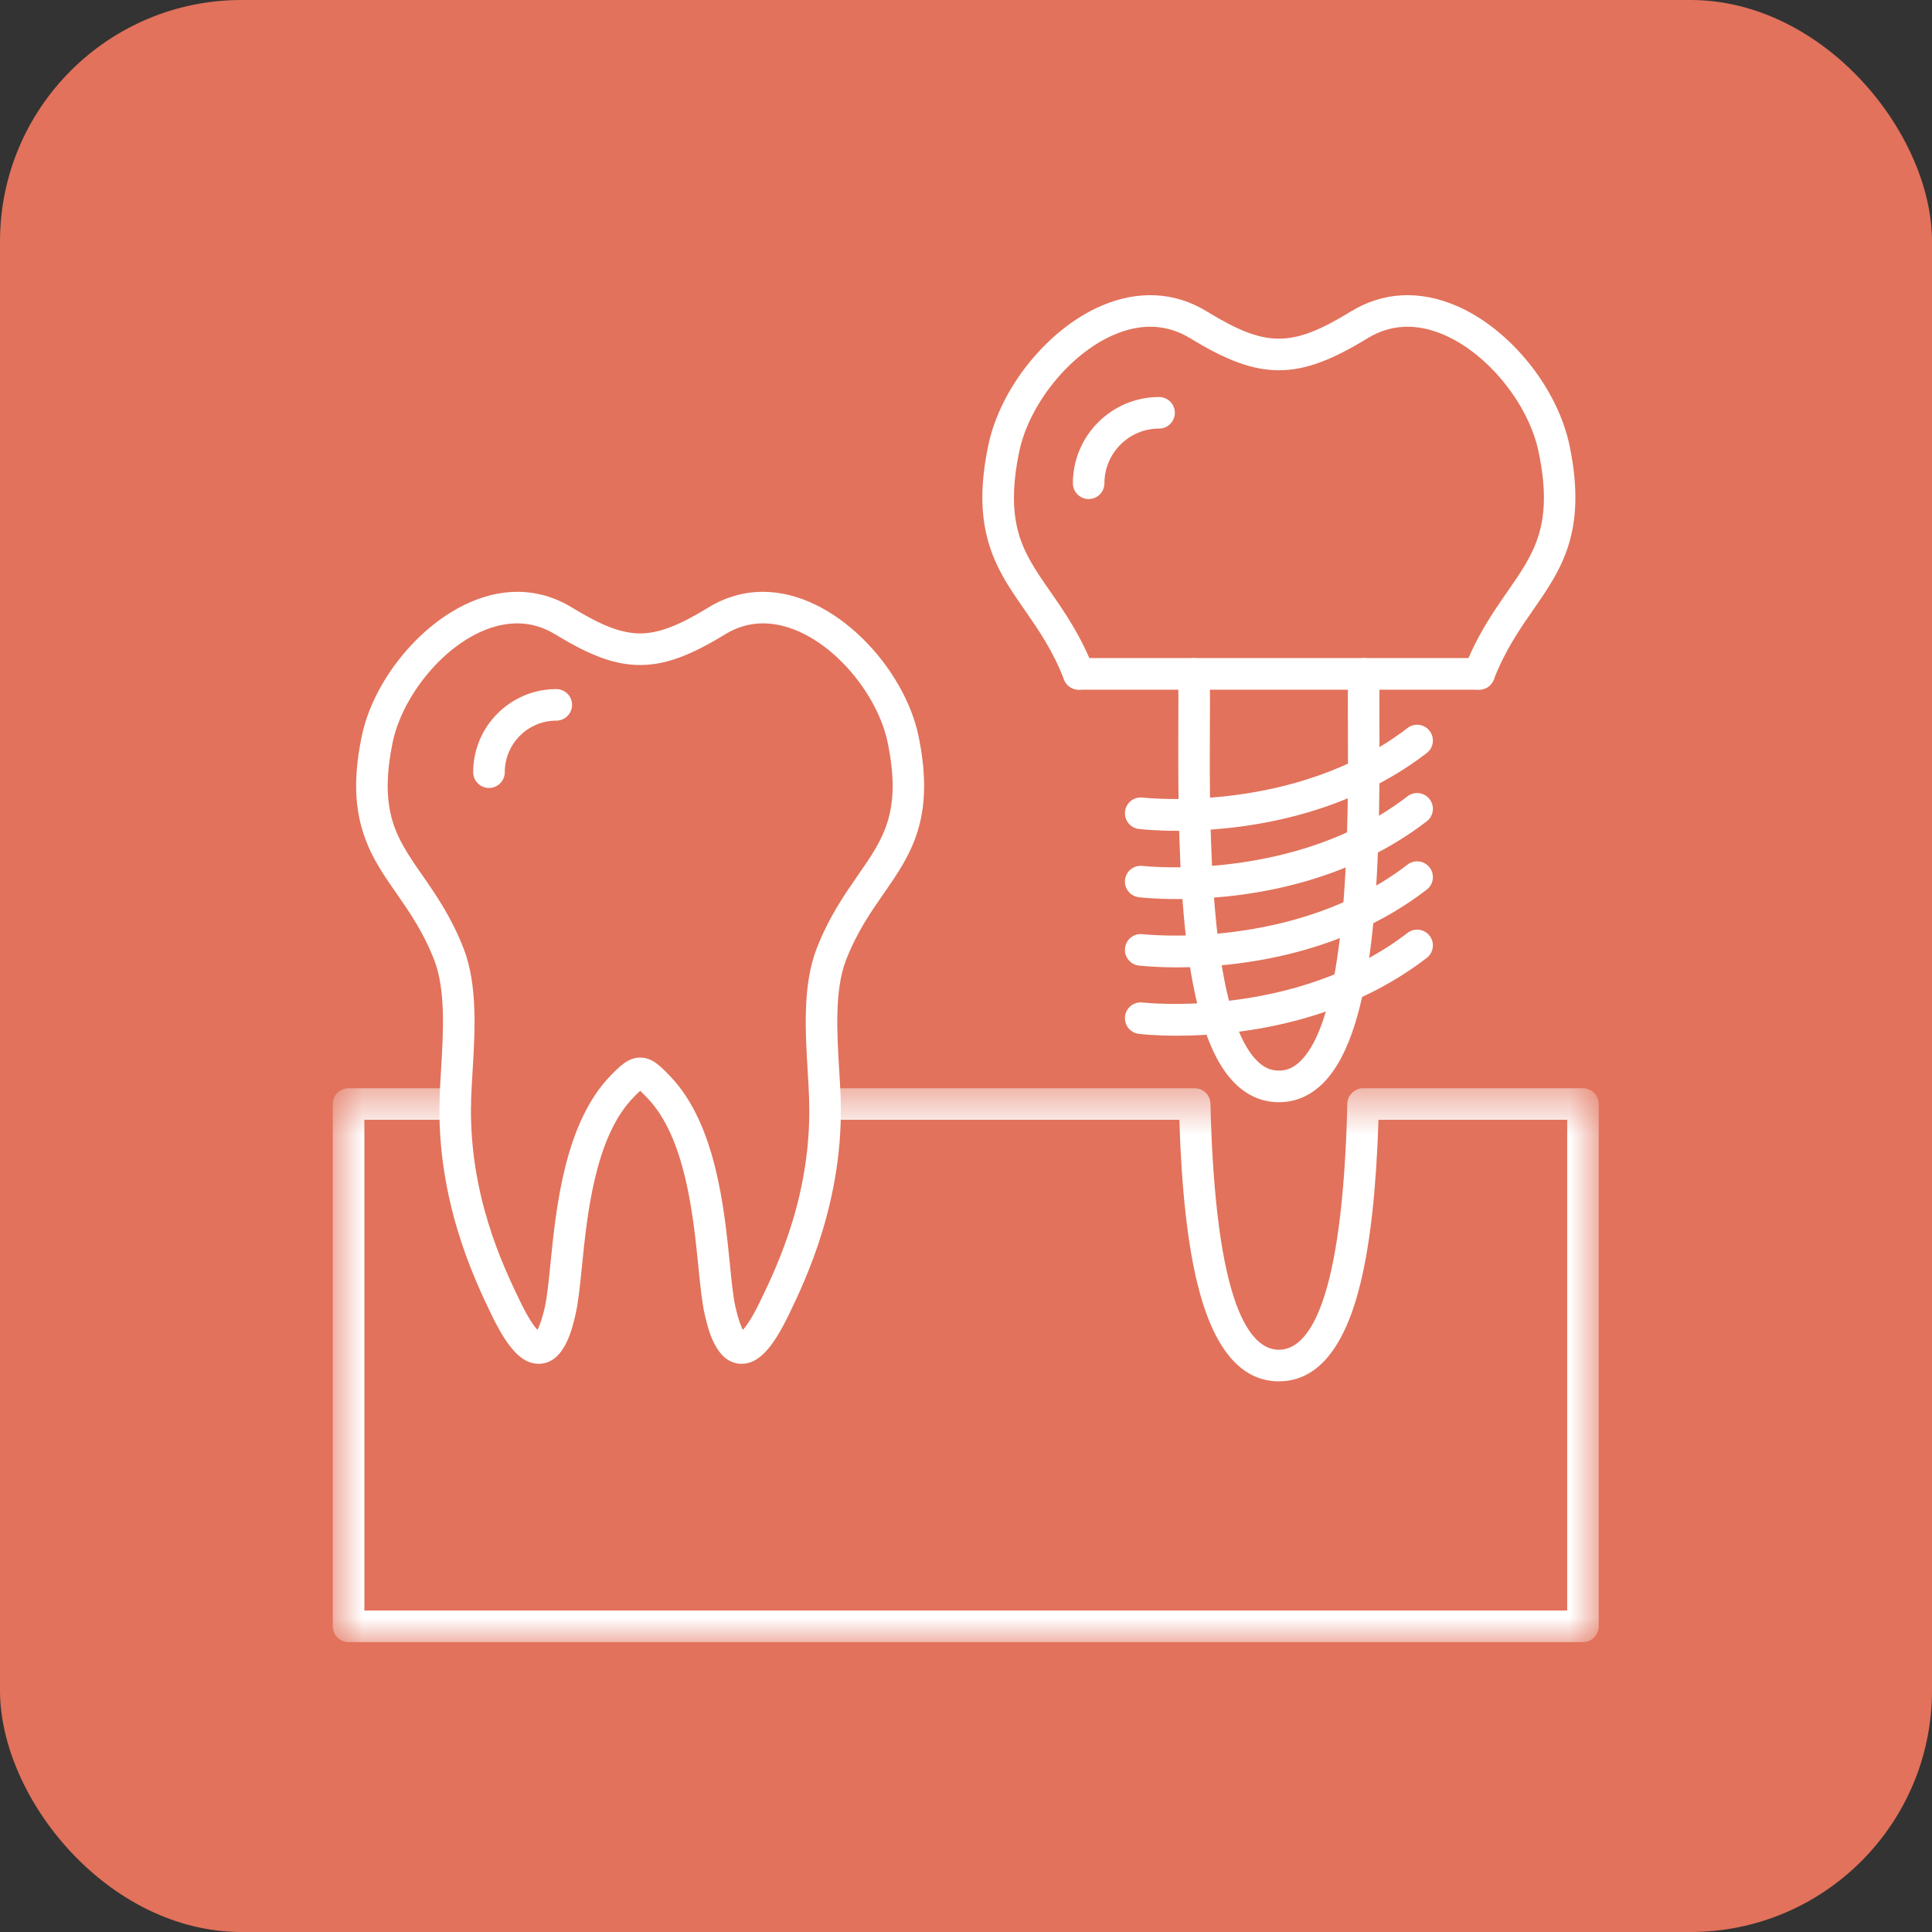
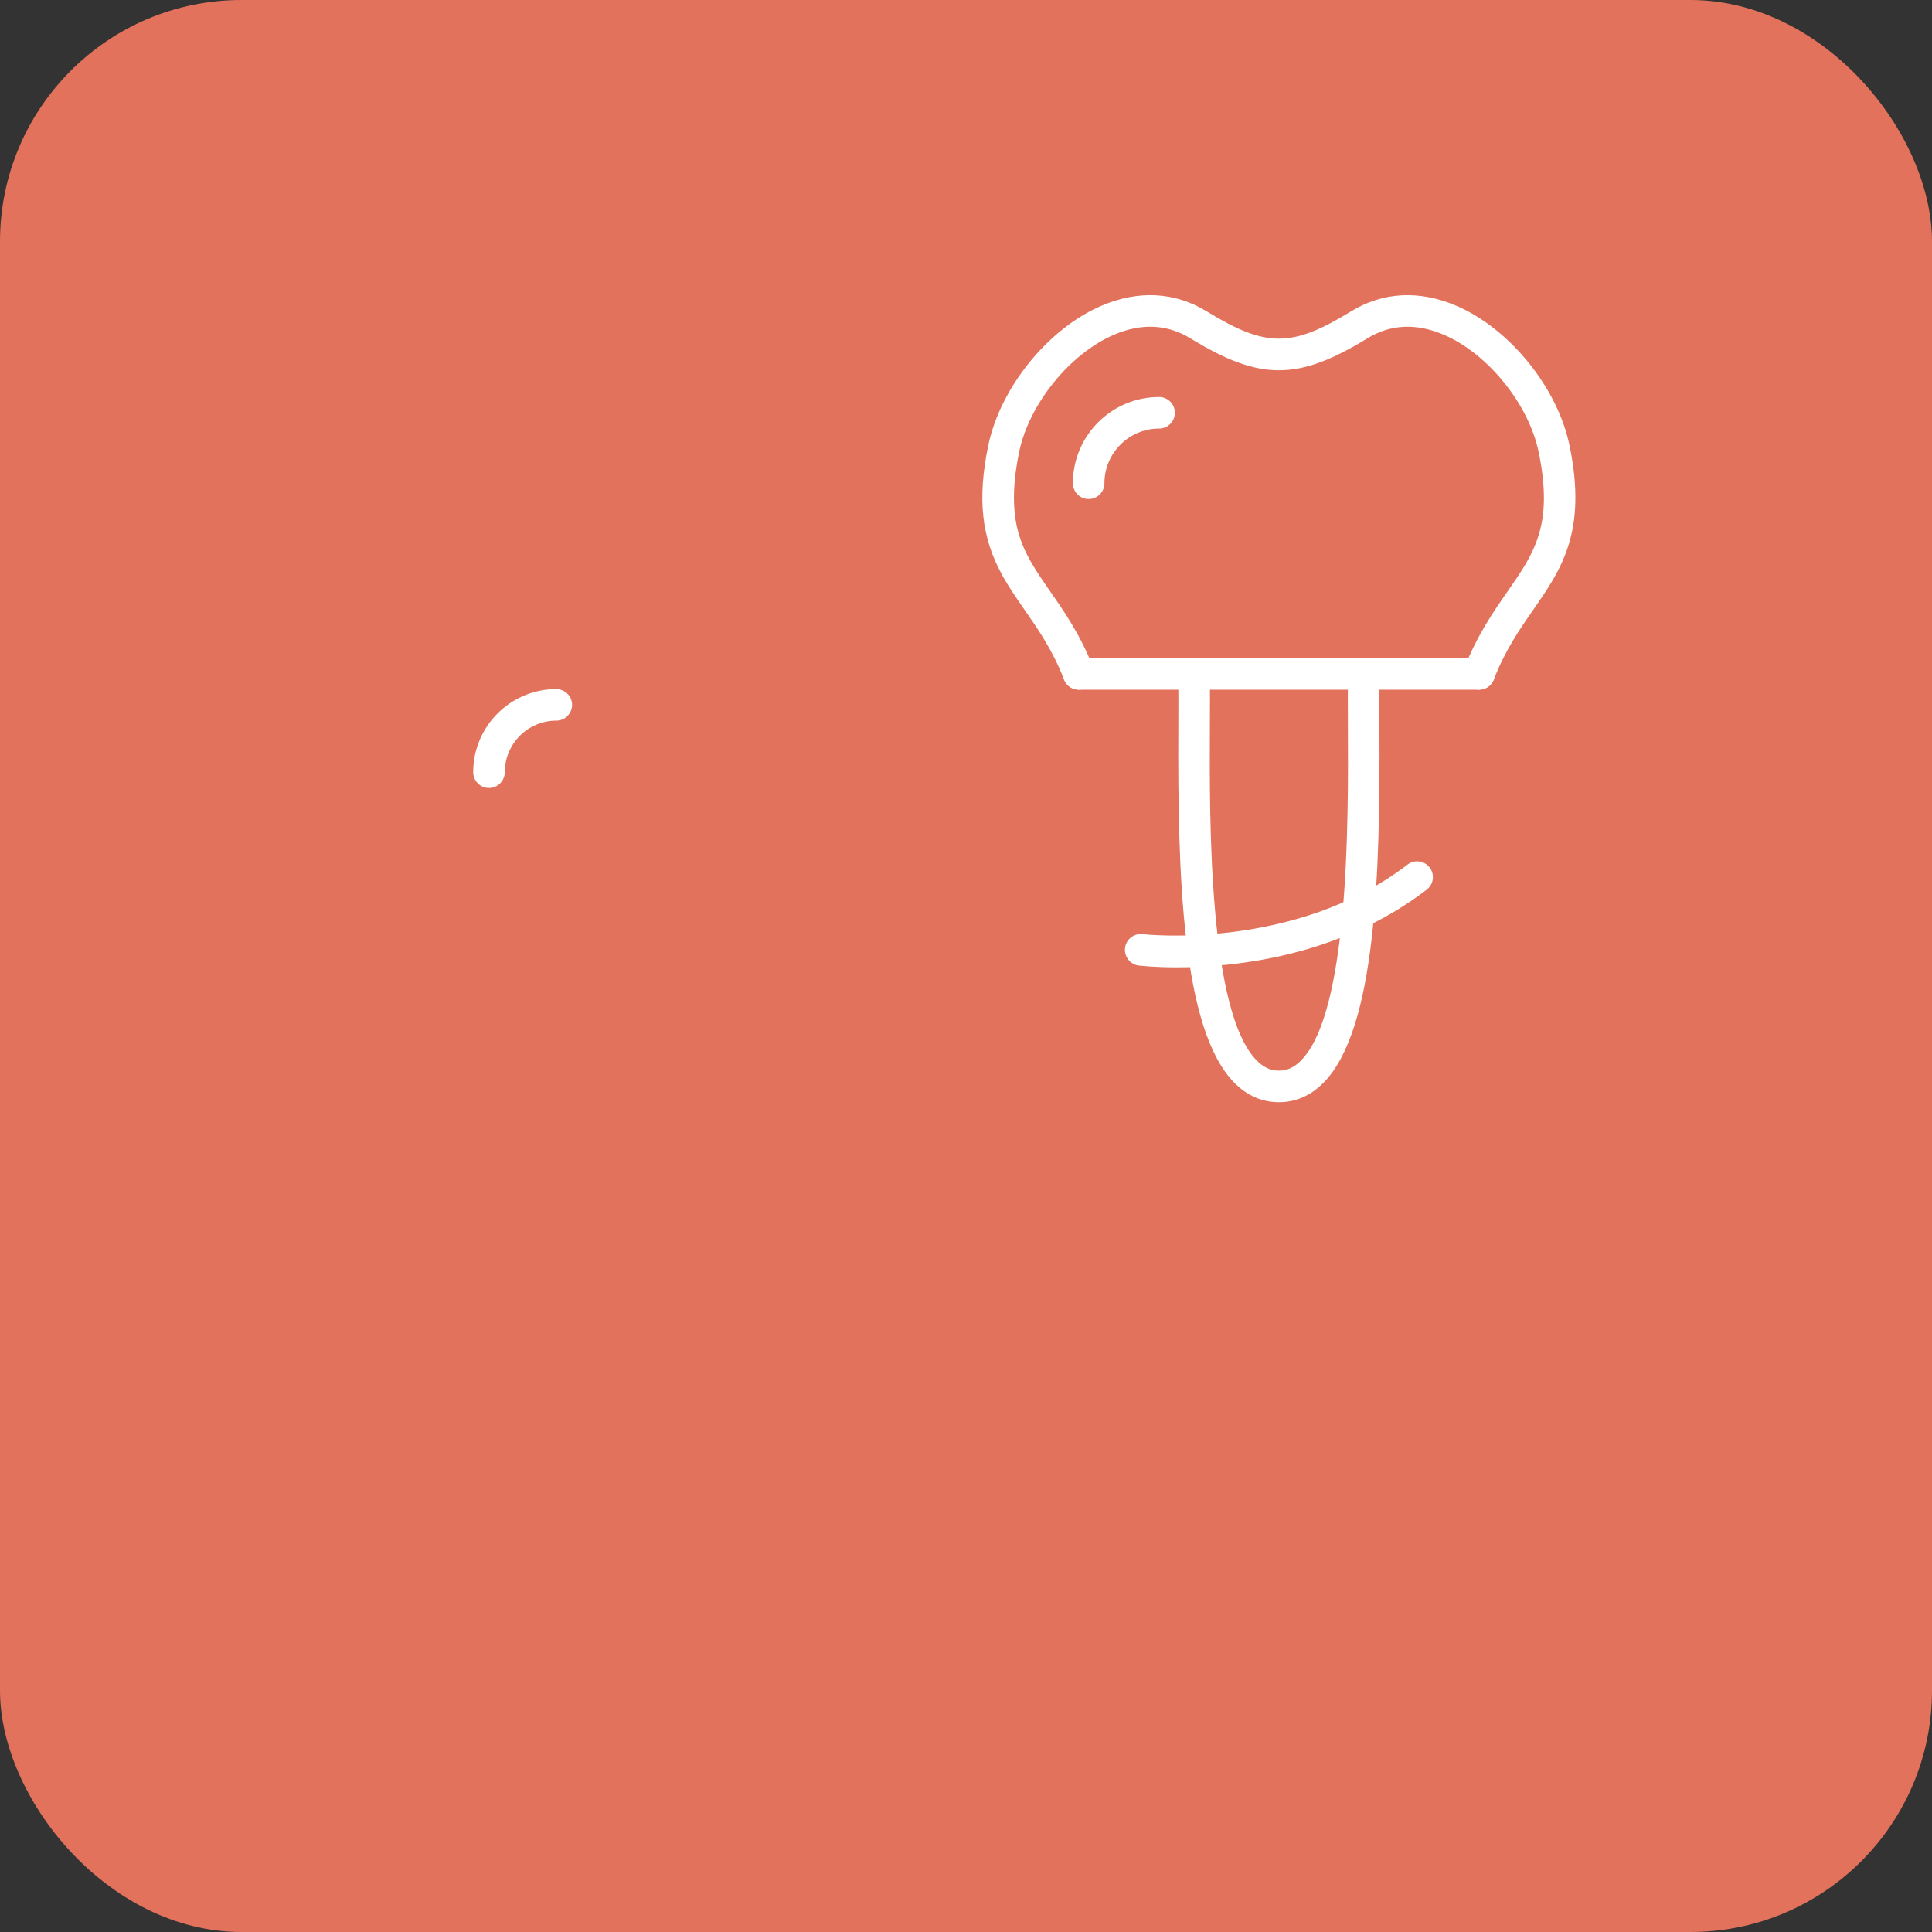
<svg xmlns="http://www.w3.org/2000/svg" width="40" height="40" viewBox="0 0 40 40" fill="none">
  <rect x="0" y="0" width="40" height="40" fill="#333333" stroke="none" />
  <rect width="40" height="40" rx="5" fill="#E2725B" />
  <g clip-path="url(#clip0_265_48)">
    <mask id="mask0_265_48" style="mask-type:luminance" maskUnits="userSpaceOnUse" x="6" y="22" width="28" height="12">
      <path d="M6.893 22.523H33.101V34H6.893V22.523Z" fill="white" />
    </mask>
    <g mask="url(#mask0_265_48)">
-       <path fill-rule="evenodd" clip-rule="evenodd" d="M32.773 33.998H7.217C7.037 33.998 6.89 33.852 6.89 33.671V22.857C6.89 22.677 7.037 22.531 7.217 22.531H9.425C9.605 22.531 9.751 22.677 9.751 22.857C9.751 23.038 9.605 23.184 9.425 23.184H7.544V33.344H32.447V23.184H28.54C28.494 24.627 28.37 25.739 28.165 26.577C27.836 27.919 27.269 28.599 26.478 28.599C26.468 28.599 26.458 28.599 26.448 28.599C25.673 28.581 25.116 27.902 24.791 26.577C24.586 25.739 24.463 24.627 24.417 23.184H17.081C16.901 23.184 16.754 23.038 16.754 22.857C16.754 22.677 16.901 22.531 17.081 22.531H24.734C24.734 22.531 24.734 22.531 24.735 22.531C24.912 22.531 25.057 22.672 25.061 22.85C25.161 27.061 25.887 27.945 26.478 27.945C27.069 27.945 27.796 27.061 27.895 22.85C27.899 22.694 28.012 22.566 28.159 22.537C28.18 22.533 28.2 22.529 28.223 22.531H32.773C32.954 22.531 33.1 22.677 33.1 22.857V33.671C33.1 33.852 32.954 33.998 32.773 33.998Z" fill="white" />
-     </g>
+       </g>
    <path fill-rule="evenodd" clip-rule="evenodd" d="M10.124 16.314C9.943 16.314 9.797 16.167 9.797 15.987C9.797 15.038 10.569 14.267 11.517 14.267C11.697 14.267 11.844 14.413 11.844 14.593C11.844 14.774 11.697 14.92 11.517 14.92C10.929 14.92 10.451 15.399 10.451 15.987C10.451 16.167 10.304 16.314 10.124 16.314Z" fill="white" />
    <path fill-rule="evenodd" clip-rule="evenodd" d="M22.334 14.279C22.204 14.279 22.08 14.199 22.03 14.07C21.794 13.462 21.496 13.034 21.208 12.619C21.045 12.384 20.89 12.162 20.756 11.919C20.32 11.136 20.232 10.331 20.46 9.227C20.708 8.03 21.689 6.814 22.794 6.335C23.564 6.002 24.323 6.041 24.988 6.449C26.213 7.199 26.743 7.199 27.968 6.449C28.634 6.041 29.392 6.002 30.162 6.335C31.267 6.814 32.248 8.03 32.496 9.227C32.865 11.011 32.322 11.792 31.748 12.619C31.46 13.034 31.163 13.462 30.927 14.07C30.861 14.239 30.672 14.322 30.504 14.256C30.335 14.191 30.252 14.002 30.317 13.833C30.582 13.153 30.916 12.671 31.212 12.246C31.767 11.447 32.168 10.868 31.856 9.358C31.651 8.371 30.812 7.329 29.902 6.935C29.328 6.686 28.792 6.71 28.309 7.006C26.872 7.886 26.084 7.886 24.647 7.006C24.164 6.71 23.628 6.686 23.054 6.935C22.144 7.329 21.304 8.371 21.1 9.358C20.857 10.534 21.065 11.131 21.326 11.601C21.445 11.816 21.591 12.025 21.744 12.246C22.04 12.671 22.374 13.153 22.639 13.833C22.704 14.002 22.621 14.191 22.452 14.256C22.414 14.272 22.373 14.279 22.334 14.279Z" fill="white" />
    <path fill-rule="evenodd" clip-rule="evenodd" d="M22.54 10.332C22.359 10.332 22.213 10.185 22.213 10.005C22.213 9.02 23.014 8.22 23.998 8.22C24.178 8.22 24.324 8.366 24.324 8.547C24.324 8.727 24.178 8.873 23.998 8.873C23.374 8.873 22.866 9.381 22.866 10.005C22.866 10.185 22.72 10.332 22.54 10.332Z" fill="white" />
    <path fill-rule="evenodd" clip-rule="evenodd" d="M30.623 14.279H22.335C22.154 14.279 22.008 14.132 22.008 13.952C22.008 13.771 22.154 13.625 22.335 13.625H30.623C30.803 13.625 30.949 13.771 30.949 13.952C30.949 14.132 30.803 14.279 30.623 14.279Z" fill="white" />
    <path fill-rule="evenodd" clip-rule="evenodd" d="M26.478 22.82C26.132 22.82 25.823 22.686 25.56 22.422C24.46 21.316 24.382 18.058 24.396 15.09C24.398 14.623 24.4 14.22 24.39 13.966C24.382 13.785 24.522 13.633 24.702 13.625C24.882 13.619 25.034 13.758 25.043 13.938C25.054 14.207 25.052 14.598 25.049 15.093C25.041 16.996 25.022 20.955 26.023 21.96C26.163 22.101 26.308 22.166 26.478 22.166C26.649 22.166 26.793 22.101 26.933 21.96C27.934 20.955 27.916 16.996 27.907 15.093C27.904 14.598 27.903 14.207 27.914 13.938C27.922 13.758 28.074 13.619 28.254 13.625C28.435 13.633 28.575 13.785 28.567 13.966C28.556 14.22 28.558 14.623 28.56 15.09C28.574 18.057 28.497 21.316 27.397 22.422C27.133 22.686 26.824 22.82 26.478 22.82Z" fill="white" />
-     <path fill-rule="evenodd" clip-rule="evenodd" d="M24.37 17.201C23.91 17.201 23.617 17.167 23.578 17.163C23.399 17.141 23.271 16.978 23.293 16.799C23.314 16.62 23.476 16.492 23.656 16.513C23.693 16.518 26.813 16.862 29.141 15.073C29.284 14.963 29.489 14.989 29.599 15.133C29.709 15.276 29.682 15.481 29.539 15.591C27.718 16.99 25.523 17.201 24.37 17.201Z" fill="white" />
-     <path fill-rule="evenodd" clip-rule="evenodd" d="M24.37 18.614C23.91 18.614 23.617 18.581 23.578 18.576C23.399 18.555 23.271 18.392 23.293 18.213C23.314 18.034 23.476 17.907 23.656 17.928C23.693 17.932 26.813 18.276 29.141 16.487C29.284 16.377 29.489 16.404 29.599 16.547C29.709 16.69 29.682 16.895 29.539 17.005C27.718 18.404 25.523 18.614 24.37 18.614Z" fill="white" />
    <path fill-rule="evenodd" clip-rule="evenodd" d="M24.37 20.028C23.91 20.028 23.617 19.995 23.578 19.991C23.399 19.969 23.271 19.806 23.293 19.627C23.314 19.448 23.476 19.32 23.656 19.341C23.693 19.346 26.813 19.689 29.141 17.901C29.284 17.791 29.489 17.817 29.599 17.961C29.709 18.104 29.682 18.309 29.539 18.419C27.718 19.819 25.523 20.028 24.37 20.028Z" fill="white" />
-     <path fill-rule="evenodd" clip-rule="evenodd" d="M24.37 21.443C23.91 21.443 23.617 21.41 23.578 21.405C23.399 21.383 23.271 21.221 23.293 21.041C23.314 20.862 23.477 20.735 23.655 20.756C23.687 20.759 26.81 21.106 29.141 19.315C29.284 19.205 29.489 19.232 29.599 19.375C29.709 19.518 29.682 19.723 29.539 19.833C27.718 21.233 25.523 21.443 24.37 21.443Z" fill="white" />
-     <path fill-rule="evenodd" clip-rule="evenodd" d="M15.356 28.236C14.822 28.236 14.658 27.512 14.588 27.202C14.533 26.958 14.499 26.622 14.46 26.233C14.353 25.166 14.191 23.552 13.403 22.733C13.369 22.698 13.305 22.631 13.254 22.584C13.204 22.63 13.141 22.694 13.115 22.721C12.317 23.538 12.154 25.16 12.047 26.234C12.007 26.623 11.974 26.958 11.918 27.202C11.848 27.512 11.684 28.236 11.151 28.236C10.812 28.236 10.52 27.932 10.176 27.22C9.832 26.507 9.026 24.837 9.103 22.706C9.109 22.535 9.119 22.353 9.131 22.162C9.178 21.381 9.231 20.497 8.99 19.875C8.764 19.297 8.481 18.888 8.206 18.493C8.05 18.268 7.902 18.055 7.773 17.823C7.356 17.071 7.271 16.299 7.49 15.24C7.781 13.83 9.22 12.253 10.709 12.253C11.108 12.253 11.487 12.362 11.838 12.576C12.462 12.958 12.872 13.114 13.253 13.114C13.635 13.114 14.045 12.958 14.669 12.576C15.02 12.362 15.399 12.253 15.797 12.253C17.287 12.253 18.725 13.83 19.017 15.239C19.371 16.951 18.851 17.7 18.301 18.493C18.026 18.888 17.742 19.297 17.517 19.875C17.275 20.497 17.328 21.381 17.375 22.161C17.387 22.353 17.398 22.535 17.404 22.706C17.481 24.837 16.675 26.507 16.331 27.22C15.987 27.932 15.695 28.236 15.356 28.236ZM13.255 21.896C13.504 21.896 13.675 22.074 13.873 22.28C14.819 23.262 14.995 25.011 15.111 26.168C15.148 26.536 15.179 26.853 15.226 27.058C15.285 27.321 15.342 27.462 15.38 27.533C15.448 27.46 15.569 27.296 15.742 26.935C16.092 26.209 16.822 24.698 16.751 22.73C16.745 22.566 16.735 22.389 16.724 22.201C16.672 21.354 16.615 20.393 16.908 19.639C17.161 18.988 17.482 18.526 17.764 18.119C18.293 17.359 18.674 16.808 18.378 15.372C18.142 14.232 16.963 12.906 15.797 12.906C15.522 12.906 15.257 12.983 15.011 13.134C14.275 13.584 13.766 13.768 13.253 13.768C12.741 13.768 12.232 13.584 11.496 13.134C11.25 12.983 10.985 12.906 10.71 12.906C9.544 12.906 8.365 14.232 8.129 15.372C7.898 16.49 8.096 17.058 8.345 17.505C8.458 17.709 8.596 17.909 8.743 18.12C9.025 18.526 9.346 18.988 9.599 19.639C9.892 20.394 9.834 21.354 9.783 22.201C9.772 22.389 9.762 22.566 9.755 22.73C9.685 24.698 10.415 26.209 10.765 26.936C10.938 27.296 11.059 27.46 11.127 27.533C11.165 27.462 11.222 27.322 11.281 27.058C11.327 26.853 11.359 26.536 11.396 26.169C11.513 25.005 11.689 23.245 12.647 22.264C12.832 22.075 13.007 21.896 13.255 21.896Z" fill="white" />
  </g>
  <defs>
    <clipPath id="clip0_265_48">
      <rect width="28" height="28" fill="white" transform="translate(6 6)" />
    </clipPath>
  </defs>
</svg>